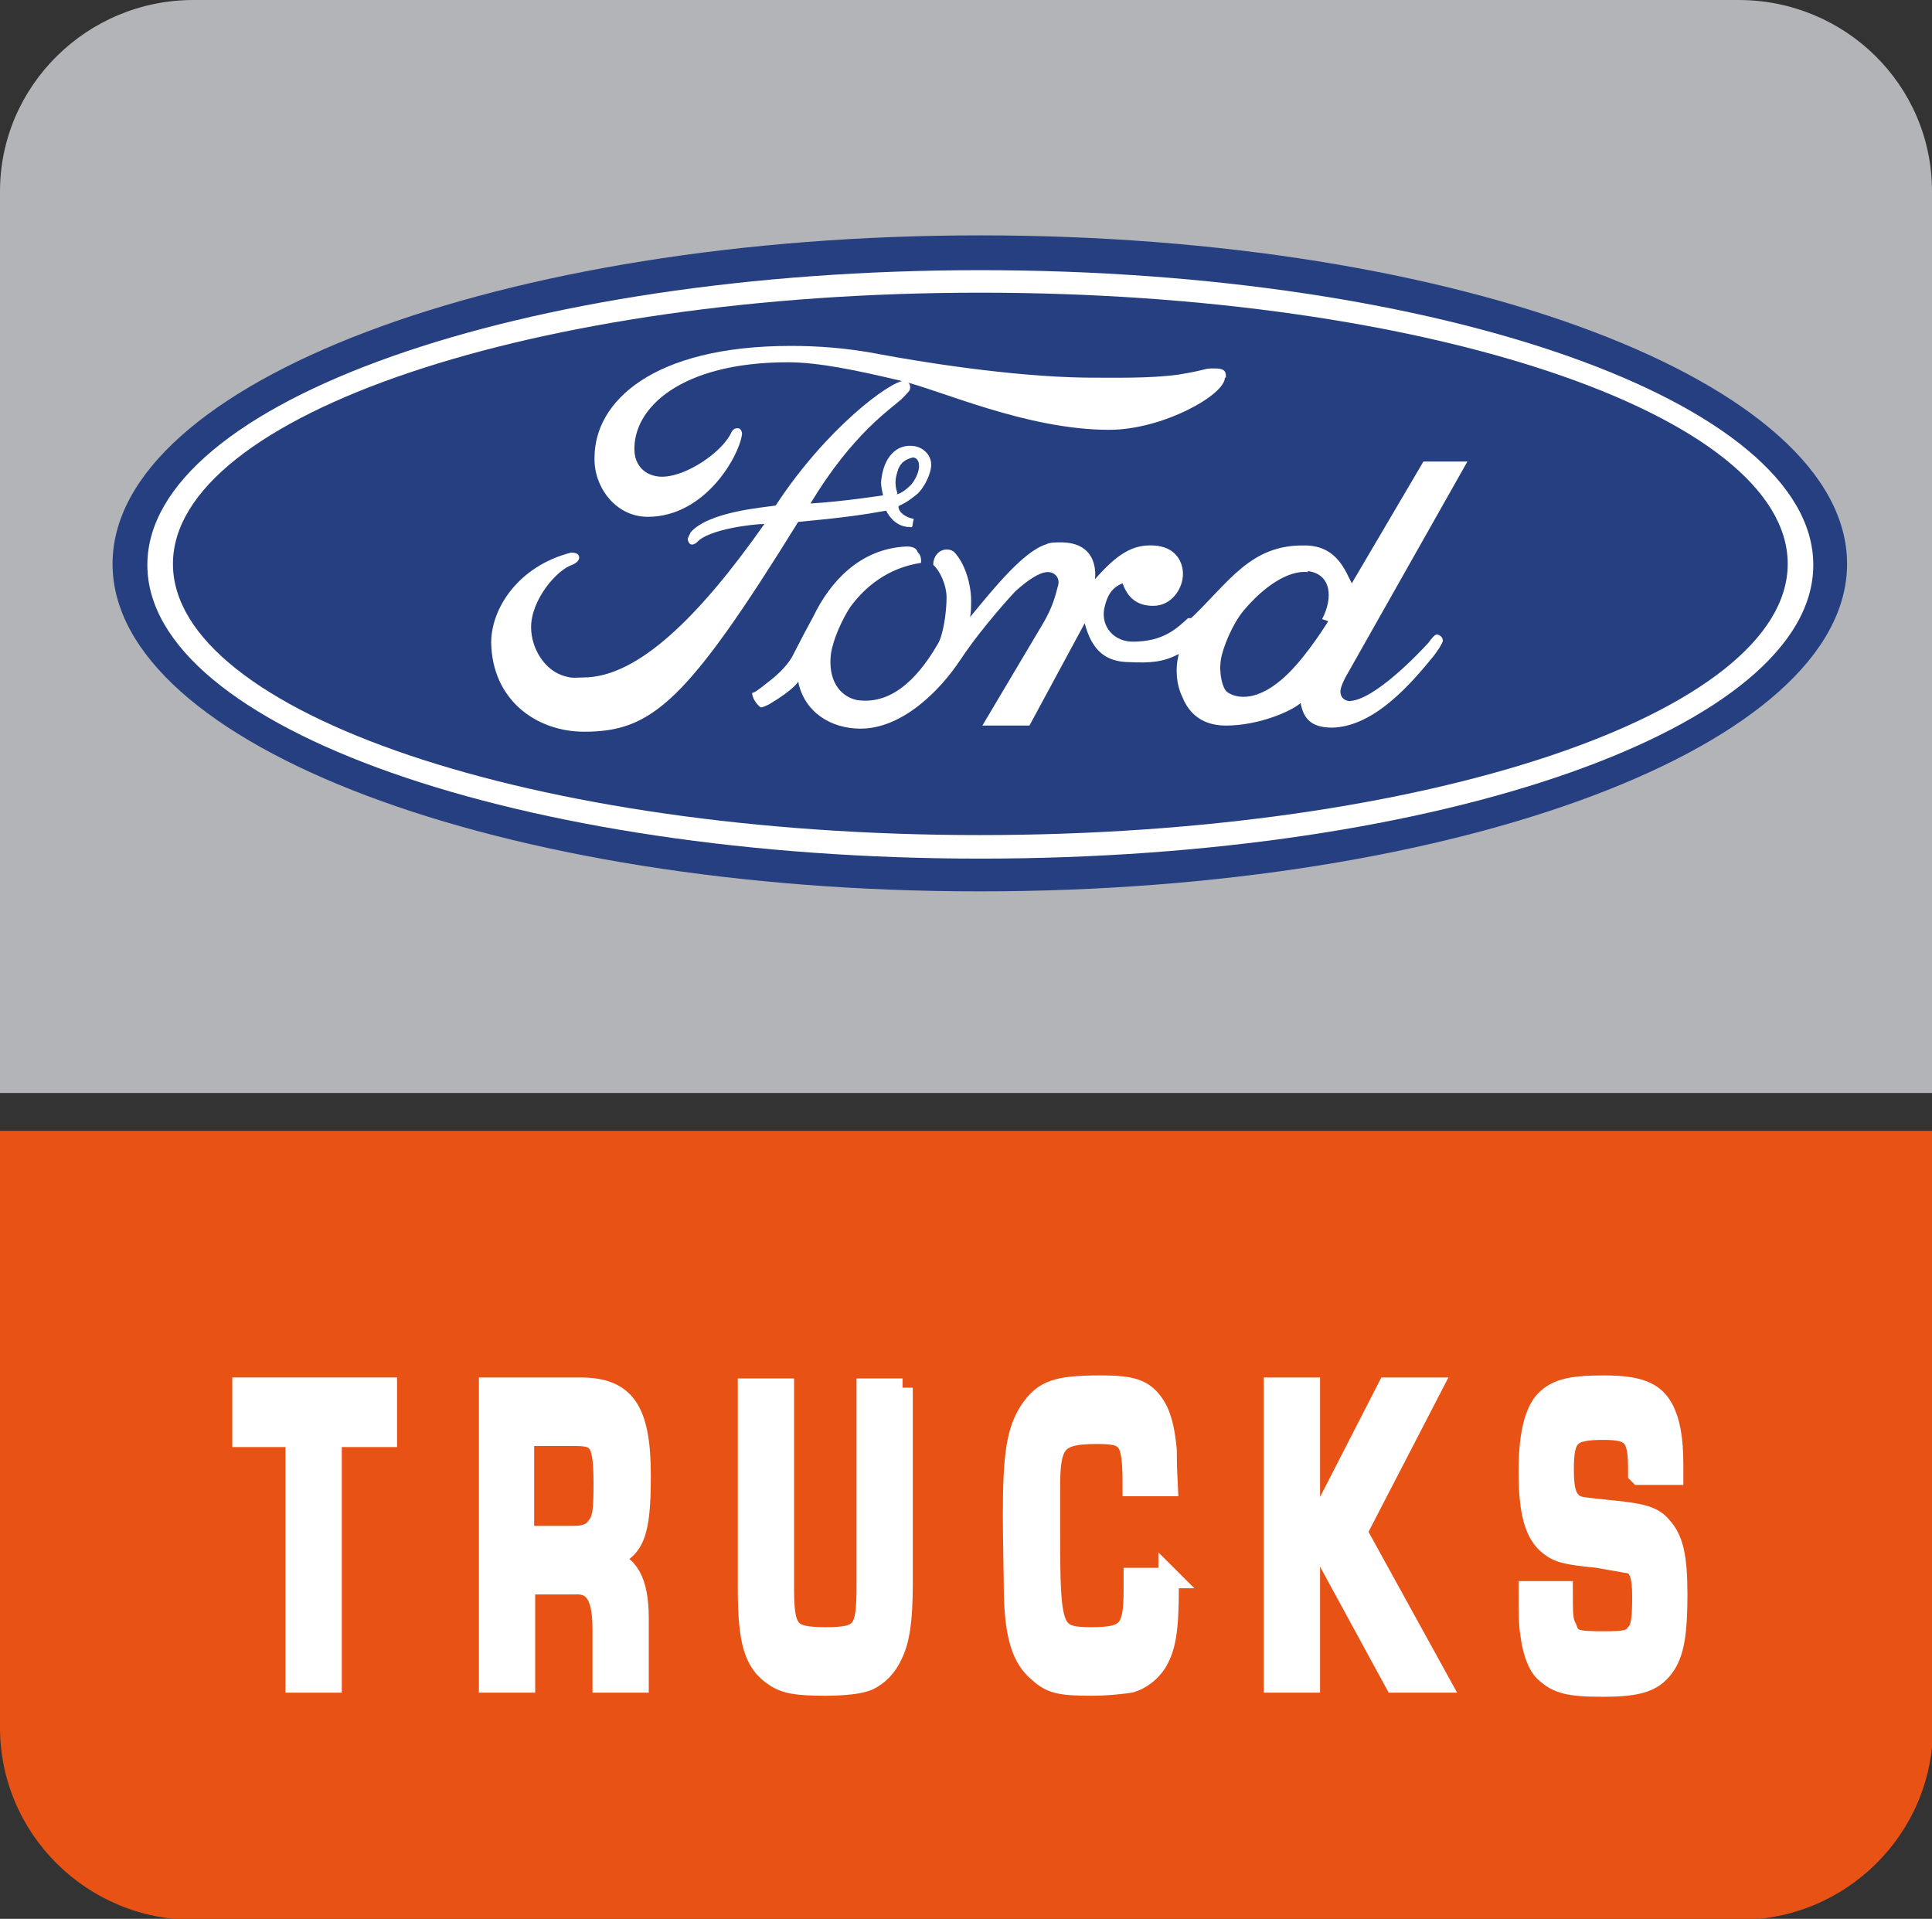
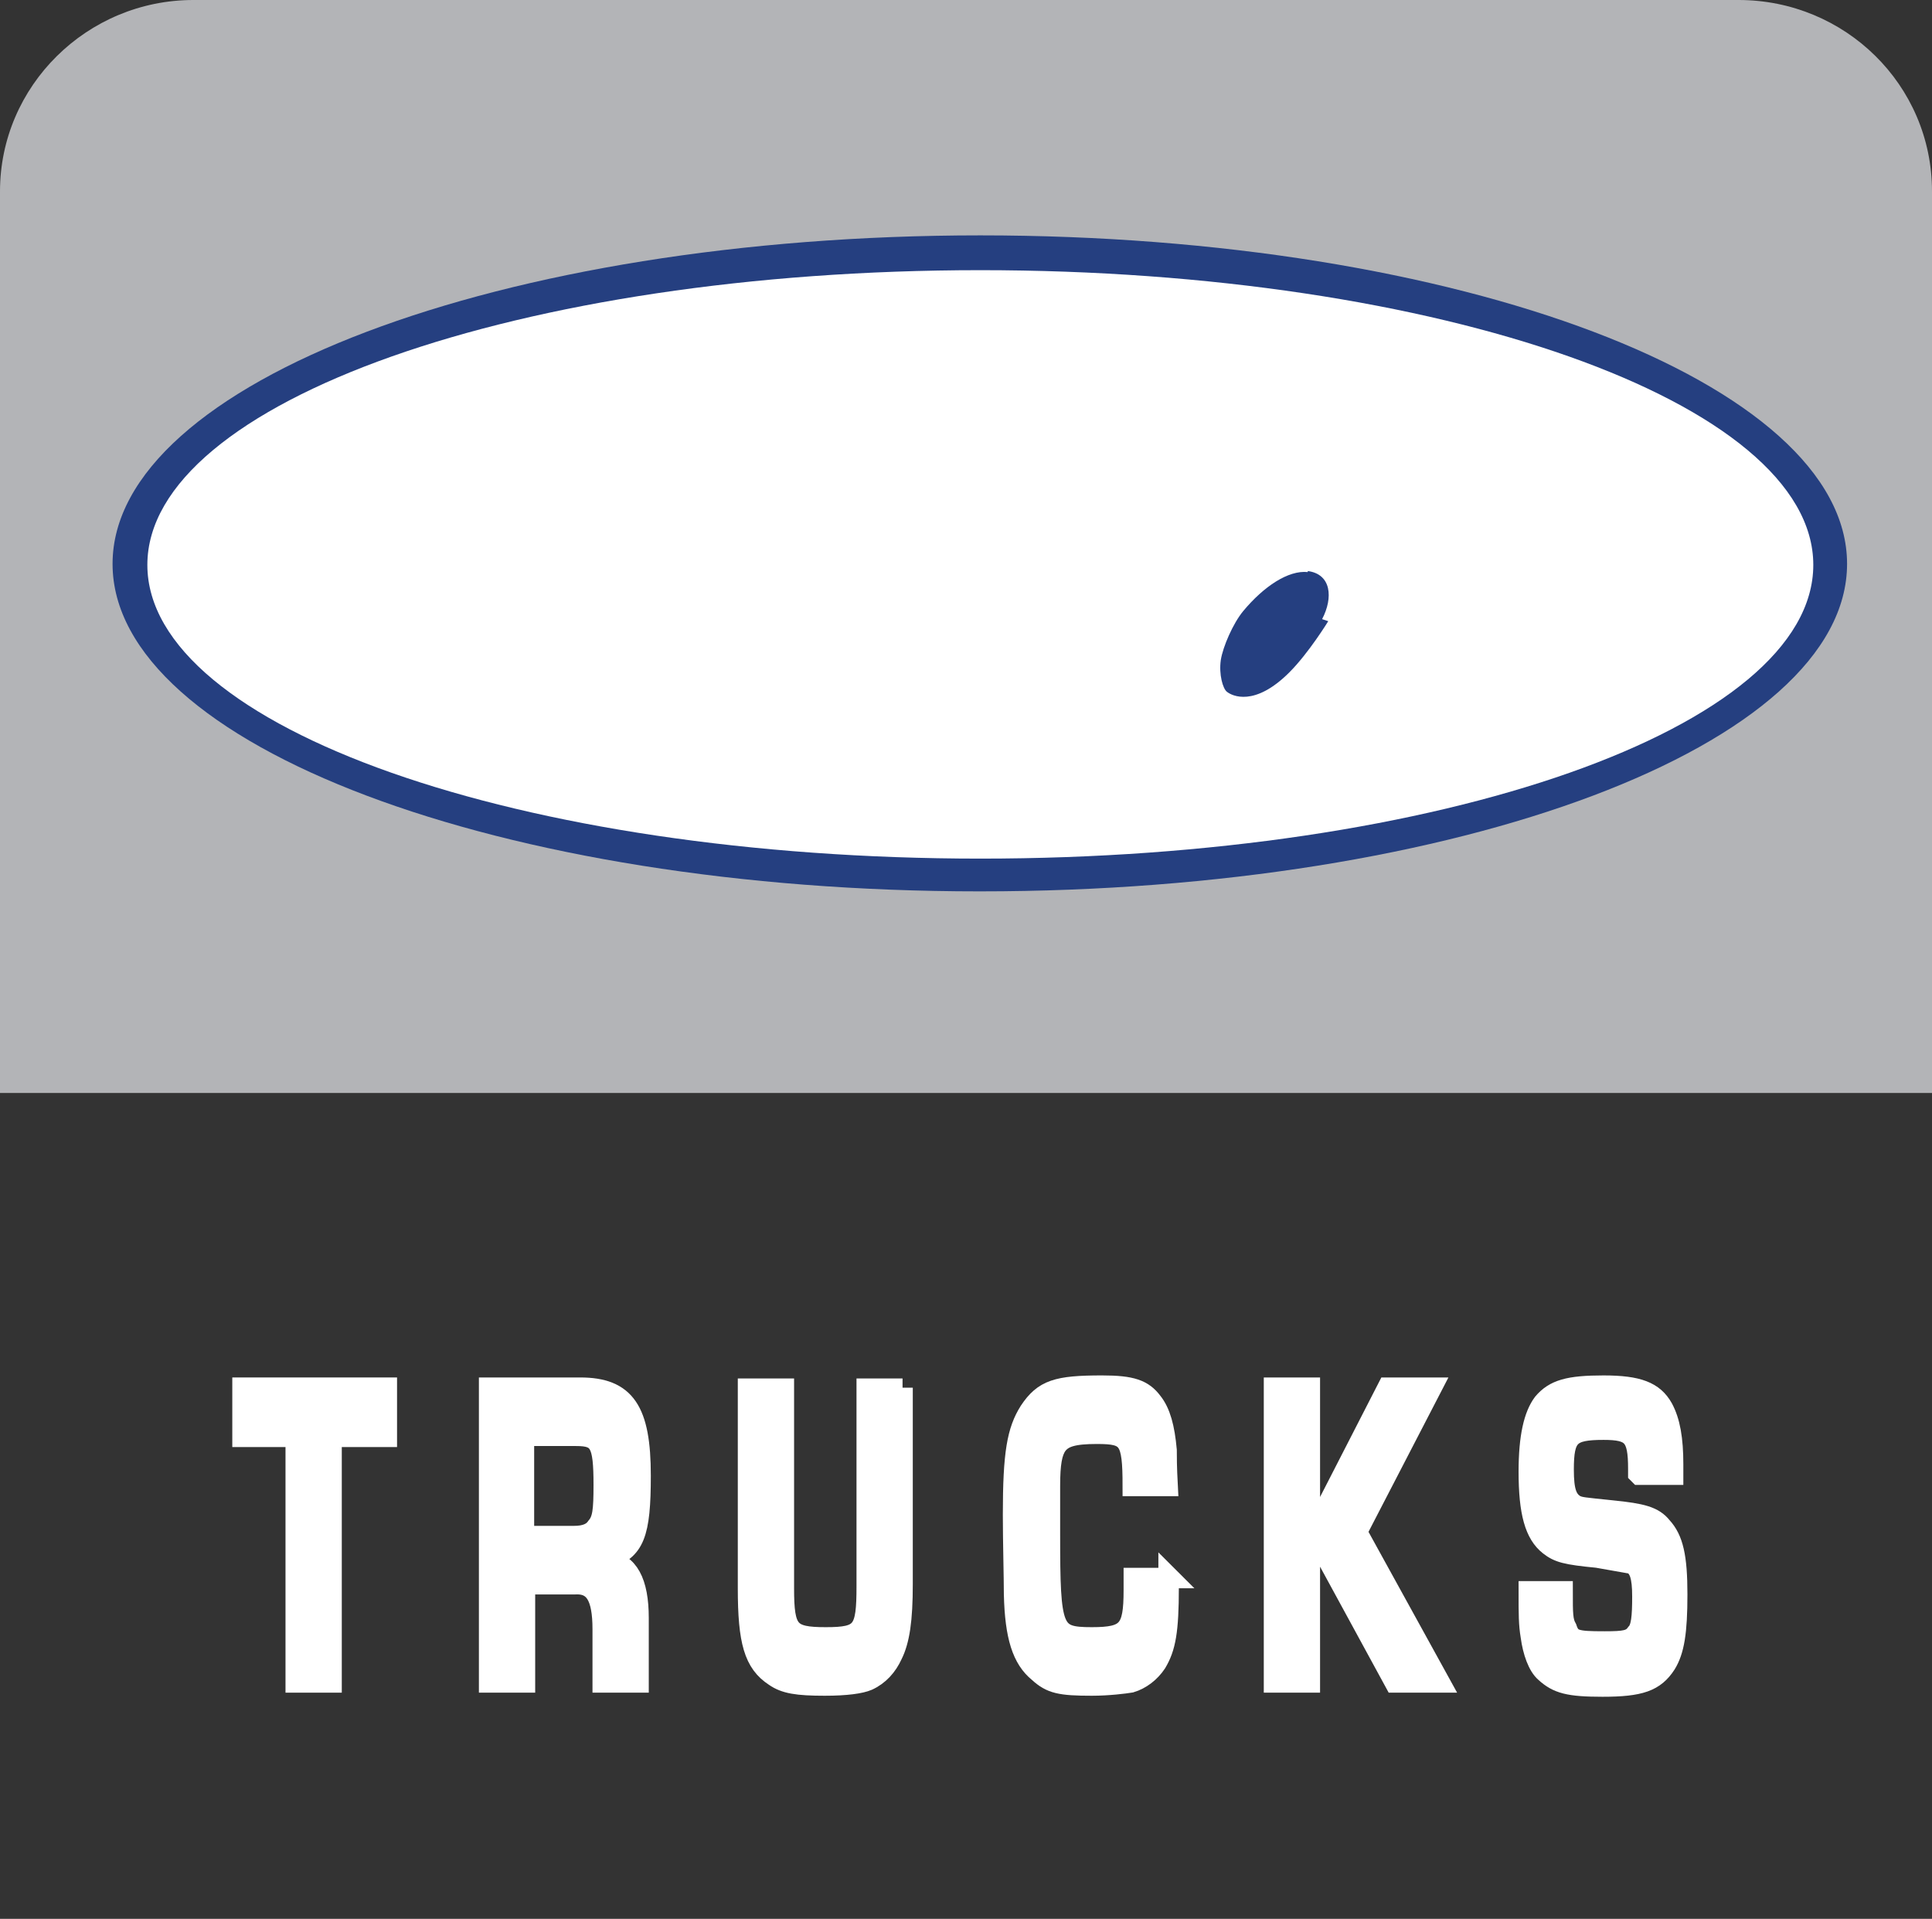
<svg xmlns="http://www.w3.org/2000/svg" id="Calque_2" viewBox="0 0 18.88 18.75">
  <rect x="0" y="0" width="18.88" height="18.75" fill="#333333" stroke="none" />
  <defs>
    <style>
      .cls-1 {
        fill: #e95215;
      }

      .cls-2, .cls-3 {
        fill: #fff;
      }

      .cls-2, .cls-4 {
        fill-rule: evenodd;
      }

      .cls-5 {
        fill: #b3b4b7;
      }

      .cls-3 {
        stroke: #fff;
        stroke-miterlimit: 10;
        stroke-width: .2px;
      }

      .cls-4 {
        fill: #253f80;
      }
    </style>
  </defs>
  <g id="Calque_1-2" data-name="Calque_1">
    <g>
      <g>
        <g>
          <path class="cls-5" d="M18.88,1.87c0-1.04-.85-1.87-1.89-1.87H1.89C.85,0,0,.84,0,1.87v8.81h18.88V1.87Z" />
-           <path class="cls-1" d="M0,16.88c0,1.04.85,1.88,1.89,1.88h15.11c1.04,0,1.89-.84,1.89-1.88v-5.83H0v5.83Z" />
        </g>
        <g>
          <path class="cls-4" d="M9.58,8.71c4.68,0,8.47-1.43,8.47-3.2s-3.79-3.21-8.47-3.21S1.1,3.74,1.1,5.51s3.79,3.2,8.47,3.2h0Z" />
          <path class="cls-2" d="M9.58,8.39c-4.49,0-8.14-1.28-8.14-2.87s3.65-2.88,8.14-2.88,8.14,1.29,8.14,2.88-3.64,2.87-8.14,2.87h0Z" />
-           <path class="cls-4" d="M9.58,8.16c4.35,0,7.89-1.19,7.89-2.65s-3.53-2.65-7.89-2.65S1.69,4.06,1.69,5.51s3.52,2.65,7.88,2.65h0Z" />
          <path class="cls-2" d="M11.64,6.04c.37-.35.58-.72,1.11-.71.32,0,.4.26.46.37h0l.7-1.19h.43l-1.17,2.07h0s-.08.13-.07.19c.01.1.14.08.09.08.24-.01.67-.46.77-.57.02-.03.06-.08.08-.08s.06.02.06.06c0,.02-.05.1-.09.15-.22.27-.58.69-.99.7-.2,0-.28-.08-.31-.24-.09.08-.41.22-.73.22-.27,0-.38-.16-.43-.29-.05-.1-.07-.26-.03-.41-.15.08-.28.09-.48.08-.23,0-.37-.11-.44-.38-.26.48-.27.5-.54,1h-.46l.6-1.01h0c.08-.14.11-.24.14-.36.02-.07-.03-.13-.1-.13-.08,0-.2.08-.32.19,0,0-.31.33-.53.66-.21.32-.58.68-.98.68-.29,0-.55-.16-.61-.46,0,0-.03.07-.28.22-.02.01-.08.04-.09.03-.05-.04-.08-.1-.08-.14.02,0,.05-.02.15-.1.2-.15.25-.27.25-.27.05-.1.14-.27.2-.38.16-.33.45-.66.91-.68.08,0,.1.03.11.06.04.03.03.1.03.1-.33.05-.55.24-.69.43-.08.12-.17.32-.19.46-.03.25.08.41.25.45.32.05.58-.18.79-.54.06-.09.09-.33.09-.46s-.07-.27-.13-.32c0-.09.06-.15.13-.15.02,0,.04,0,.07.02.11.11.17.32.17.48,0,.05,0,.11-.01.16.23-.28.52-.64.74-.71.04-.02.09-.02.13-.02.41-.01.35.36.35.36.22-.25.37-.34.57-.33.22.01.29.16.29.28,0,.14-.11.31-.29.31-.16,0-.25-.08-.3-.22-.1.04-.15.11-.18.25-.03.18.1.32.28.32.3,0,.43-.13.54-.23h0Z" />
          <path class="cls-2" d="M11.97,3.69c0,.17-.61.51-1.13.51-.81,0-1.65-.39-2.04-.48-.42-.1-.8-.18-1.1-.18-1.05,0-1.52.45-1.5.87.01.17.15.28.35.24.22-.04.52-.25.6-.43.02-.04.06-.04.08-.03.03.03.02.06.02.06-.03.21-.36.8-.92.8-.32,0-.53-.3-.52-.58,0-.54.56-1.09,1.92-1.09.26,0,.55.02.86.08.37.07,1.28.22,2.02.23.27,0,.62.01.91-.03.3-.05.23-.06.35-.06.11,0,.11.04.11.09h0Z" />
          <path class="cls-4" d="M12.78,5.59c-.19-.02-.43.14-.63.38-.1.12-.2.35-.22.48-.02.14.02.28.06.31.05.04.27.15.61-.19.19-.19.38-.5.38-.5h0l-.06-.02h0c.11-.21.09-.44-.14-.47h0Z" />
          <path class="cls-2" d="M8.78,4.95c0,.06.08.11.15.12-.02.06,0,.09-.04.08-.16,0-.23-.16-.23-.16-.22.04-.43.07-.86.11-1.09,1.76-1.43,2.05-2.09,2.05-.47,0-.9-.31-.91-.87,0-.34.27-.75.78-.88.06,0,.08.02.08.05,0,.02-.02.05-.07.07-.15.05-.4.34-.4.61,0,.2.13.43.34.48.06.02.11.01.17.01.53,0,1.13-.59,1.77-1.5-.1,0-.55.05-.66.18-.05.04-.08.02-.09-.03,0-.01.02-.05.03-.07.18-.2.7-.24.83-.26.49-.75,1.12-1.22,1.26-1.22.02,0,.07.03.05.09,0,.01-.06.07-.08.09-.11.1-.48.34-.89,1.02.33-.02.71-.08.71-.08,0,0-.02-.07-.02-.13.02-.24.15-.38.33-.35.1.02.16.1.16.18,0,.09-.07.23-.14.29-.05.04-.1.08-.17.11h0Z" />
-           <path class="cls-4" d="M8.76,4.83s.05,0,.14-.09c.03-.03.09-.13.08-.2,0-.03-.02-.07-.06-.07-.08.02-.13.06-.15.14-.03.09-.02.15,0,.21h0Z" />
        </g>
      </g>
      <g>
        <path class="cls-3" d="M3.24,16.44h-.35v-2.4h-.52v-.48h1.41v.48h-.54v2.4Z" />
        <path class="cls-3" d="M4.78,13.56h.89c.44,0,.59.22.59.86,0,.57-.06.73-.33.81v.02c.21.02.31.21.31.56v.63h-.35v-.52c0-.32-.08-.45-.27-.44h-.49v.96h-.35v-2.88ZM5.61,15.01c.11,0,.18-.03.22-.09.06-.07.07-.16.07-.41,0-.41-.04-.48-.27-.48h-.51v.98h.49Z" />
        <path class="cls-3" d="M8.82,13.56v1.92c0,.35-.03.55-.1.69-.05.11-.13.2-.24.25-.07.03-.21.05-.42.05-.27,0-.39-.02-.49-.09-.2-.13-.26-.34-.26-.86v-1.95h.35v1.95c0,.42.05.48.41.48s.4-.06.4-.5v-1.93h.35Z" />
        <path class="cls-3" d="M11.42,15.41v.1c0,.43-.03.59-.12.74-.06.09-.15.16-.25.19-.06.01-.22.03-.38.03-.31,0-.4-.02-.52-.13-.16-.13-.23-.35-.24-.76,0-.16-.01-.52-.01-.78,0-.6.04-.82.16-1.01.14-.21.27-.25.71-.25.29,0,.4.04.49.16.08.1.12.25.14.47,0,.07,0,.16.01.35h-.34c0-.46-.04-.51-.35-.51-.23,0-.33.03-.39.11-.05.07-.07.18-.07.4q0,.07,0,.47c0,.95.02,1.01.41,1.01.35,0,.41-.07.41-.46,0-.03,0-.06,0-.12h.35Z" />
        <path class="cls-3" d="M12.8,14.73h.16l.6-1.17h.43l-.73,1.41.81,1.47h-.44l-.67-1.23h-.16v1.23h-.35v-2.88h.35v1.17Z" />
        <path class="cls-3" d="M16.01,14.4v-.05c0-.32-.06-.38-.34-.38-.33,0-.39.06-.39.39,0,.21.03.3.12.35.05.02.06.02.35.05.3.03.41.06.49.16.11.12.15.29.15.66s-.03.55-.11.68c-.11.17-.25.22-.62.22-.33,0-.44-.03-.56-.14-.07-.06-.12-.2-.14-.35-.02-.12-.02-.21-.02-.44h.33c0,.22,0,.29.04.36.04.12.09.13.37.13.2,0,.26-.01.31-.08.05-.05.06-.16.06-.36s-.03-.28-.1-.32t-.34-.06c-.31-.03-.38-.05-.47-.12-.14-.11-.2-.32-.2-.72,0-.34.05-.55.14-.67.11-.13.25-.17.59-.17s.49.06.58.22c.07.13.1.3.1.55v.1h-.33Z" />
      </g>
    </g>
  </g>
</svg>